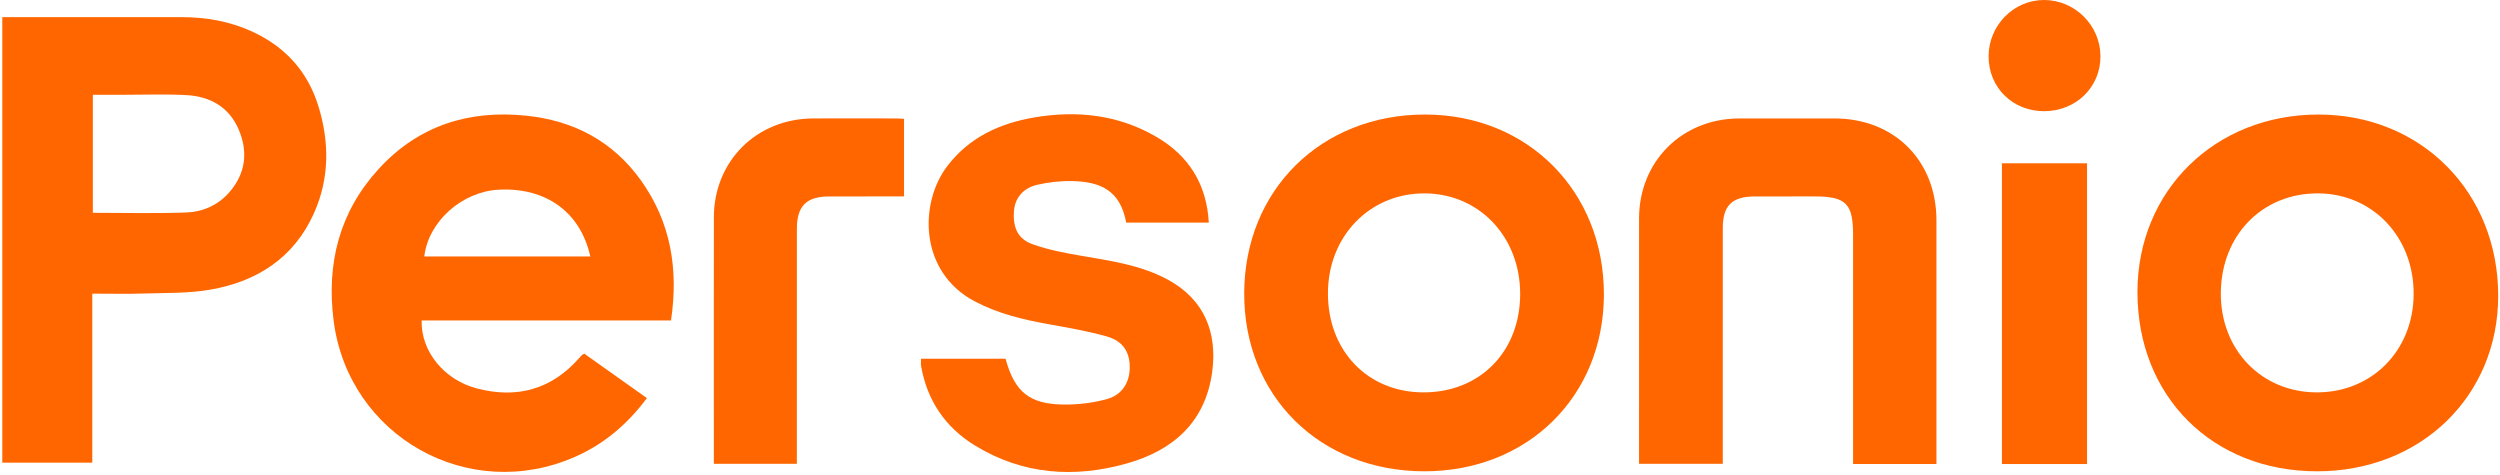
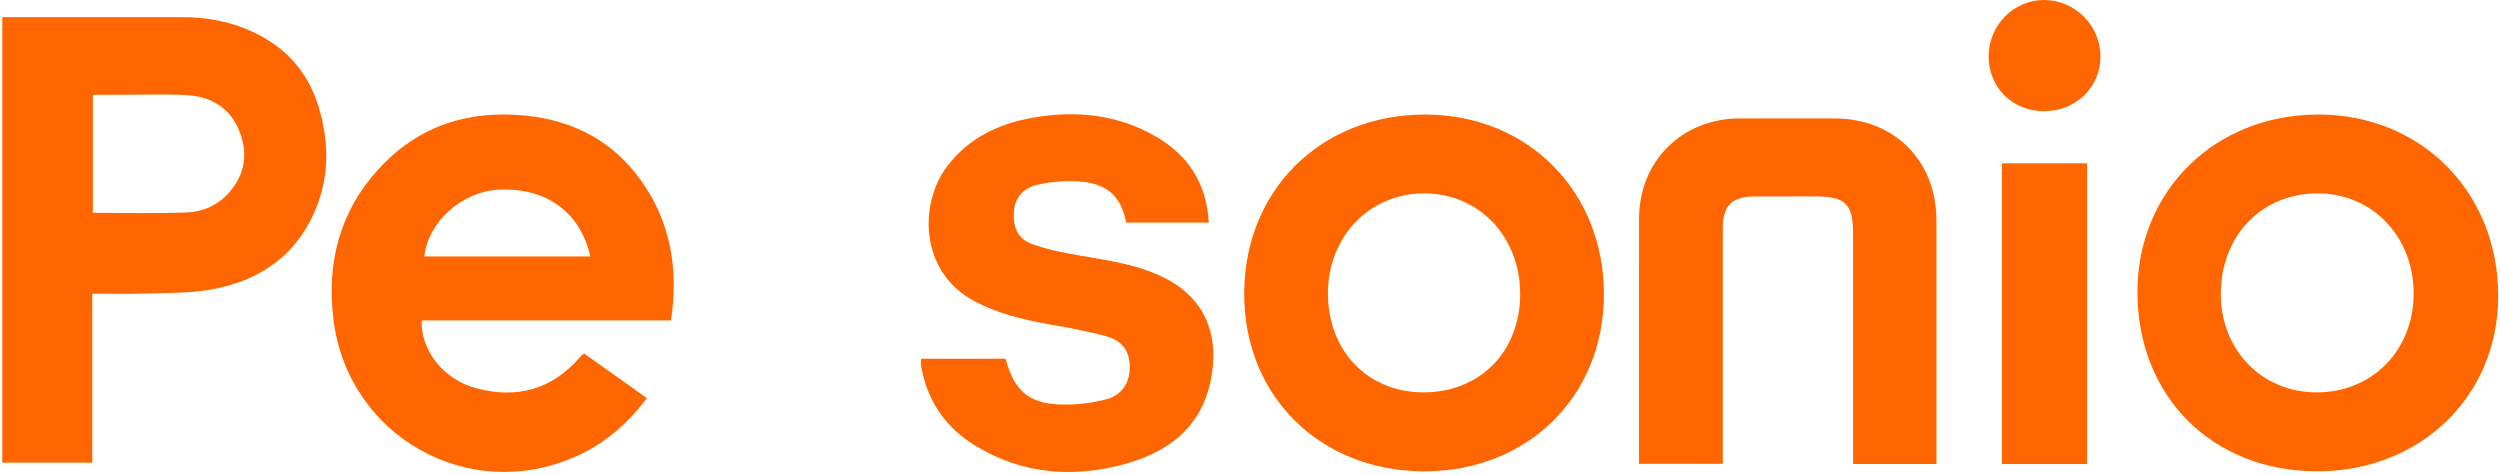
<svg xmlns="http://www.w3.org/2000/svg" width="489" height="93" xml:space="preserve" overflow="hidden">
  <g transform="translate(-395 -313)">
    <path d="M395.446 316.345 397.391 316.345C408.444 316.345 419.496 316.331 430.549 316.351 435.324 316.361 439.939 317.158 444.32 319.175 450.781 322.15 455.178 326.964 457.27 333.737 459.455 340.81 459.463 347.904 456.399 354.733 452.491 363.443 445.277 368.064 436.155 369.655 431.879 370.401 427.439 370.27 423.068 370.415 419.805 370.524 416.537 370.437 413.051 370.437L413.051 403.495 395.446 403.495 395.446 316.345ZM413.161 354.625C419.343 354.625 425.415 354.782 431.476 354.56 434.681 354.444 437.642 353.13 439.824 350.642 443.017 347.005 443.564 342.815 441.727 338.428 439.842 333.928 436.093 331.842 431.394 331.597 427.316 331.383 423.217 331.544 419.129 331.54 417.162 331.54 415.195 331.54 413.161 331.54L413.161 354.623 413.161 354.625Z" fill="#FF6600" />
    <path d="M526.249 375.689C517.903 375.689 509.781 375.689 501.656 375.689 493.532 375.689 485.536 375.689 477.48 375.689 477.301 381.668 481.843 387.296 488.251 388.973 496.139 391.039 502.905 389.175 508.343 382.975 508.495 382.8 508.646 382.619 508.813 382.458 508.894 382.38 509.01 382.337 509.286 382.176 513.281 385.013 517.344 387.895 521.536 390.87 517.755 395.933 513.21 399.82 507.542 402.328 486.62 411.585 463.105 398.325 460.247 375.653 458.839 364.491 461.397 354.411 469.09 346.021 476.816 337.595 486.642 334.459 497.915 335.624 507.218 336.585 514.868 340.61 520.353 348.268 526.233 356.477 527.734 365.686 526.249 375.685L526.249 375.689ZM510.465 363.169C508.542 354.496 501.811 349.65 492.598 350.1 485.381 350.455 478.787 356.312 477.992 363.169L510.465 363.169Z" fill="#FF6600" />
-     <path d="M848.193 405.187C827.732 405.172 813.072 390.527 813.086 370.112 813.1 350.254 828.301 335.374 848.545 335.402 868.638 335.431 883.674 350.638 883.646 370.908 883.62 390.537 868.455 405.199 848.193 405.187ZM848.137 389.748C858.908 389.778 867.011 381.611 867.109 370.626 867.208 359.412 859.148 350.873 848.416 350.825 837.518 350.775 829.492 358.978 829.393 370.264 829.297 381.384 837.313 389.718 848.139 389.75L848.137 389.748Z" fill="#FF6600" />
+     <path d="M848.193 405.187C827.732 405.172 813.072 390.527 813.086 370.112 813.1 350.254 828.301 335.374 848.545 335.402 868.638 335.431 883.674 350.638 883.646 370.908 883.62 390.537 868.455 405.199 848.193 405.187ZM848.137 389.748C858.908 389.778 867.011 381.611 867.109 370.626 867.208 359.412 859.148 350.873 848.416 350.825 837.518 350.775 829.492 358.978 829.393 370.264 829.297 381.384 837.313 389.718 848.139 389.75Z" fill="#FF6600" />
    <path d="M673.576 405.187C653.153 405.164 638.294 390.45 638.366 370.325 638.441 350.149 653.422 335.378 673.791 335.402 693.868 335.427 708.766 350.451 708.724 370.634 708.681 390.561 693.782 405.209 673.578 405.187L673.576 405.187ZM673.437 389.748C684.477 389.758 692.326 381.78 692.346 370.538 692.366 359.306 684.289 350.823 673.574 350.825 662.893 350.825 654.774 359.227 654.744 370.315 654.712 381.621 662.521 389.74 673.437 389.75L673.437 389.748Z" fill="#FF6600" />
    <path d="M773.769 403.763 757.463 403.763 757.463 401.458C757.463 387.279 757.463 373.101 757.463 358.922 757.463 352.817 756.059 351.421 749.93 351.421 746.011 351.421 742.093 351.409 738.175 351.425 733.789 351.441 731.983 353.221 731.979 357.574 731.969 372.22 731.975 386.866 731.975 401.51L731.975 403.721 715.597 403.721C715.597 403.019 715.597 402.395 715.597 401.77 715.597 386.424 715.585 371.078 715.601 355.732 715.613 344.542 724.011 336.184 735.23 336.168 741.429 336.16 747.629 336.164 753.828 336.168 765.519 336.172 773.769 344.419 773.769 356.106 773.769 371.277 773.769 386.448 773.769 401.617L773.769 403.765 773.769 403.763Z" fill="#FF6600" />
    <path d="M575.153 383.174 591.688 383.174C593.464 389.685 596.372 392.079 603.169 392.131 605.925 392.153 608.763 391.799 611.423 391.089 614.488 390.271 615.991 387.809 615.979 384.787 615.967 381.846 614.653 379.712 611.525 378.823 607.784 377.759 603.92 377.103 600.082 376.411 595.067 375.506 590.171 374.339 585.615 371.923 574.781 366.181 574.754 352.759 580.286 345.492 584.559 339.876 590.515 337.13 597.276 335.975 605.64 334.545 613.736 335.432 621.163 339.751 627.487 343.428 631.023 348.97 631.442 356.535L615.287 356.535C614.102 350.189 610.22 348.559 604.801 348.423 602.496 348.364 600.124 348.624 597.877 349.145 595.061 349.798 593.524 351.784 593.333 354.268 593.088 357.446 594.047 359.719 596.934 360.759 600.025 361.872 603.326 362.485 606.583 363.047 612.392 364.048 618.23 364.859 623.512 367.745 630.691 371.668 633.115 378.216 632.107 385.724 630.79 395.545 624.496 401.081 615.442 403.643 605.139 406.56 595.057 405.86 585.725 400.155 579.898 396.593 576.348 391.351 575.163 384.586 575.094 384.194 575.155 383.779 575.155 383.174L575.153 383.174Z" fill="#FF6600" />
-     <path d="M571.829 336.244 571.829 351.421C570.851 351.421 569.88 351.421 568.908 351.421 564.99 351.421 561.071 351.409 557.153 351.425 552.736 351.443 550.875 353.288 550.871 357.725 550.855 372.371 550.865 387.015 550.865 401.661 550.865 402.295 550.865 402.93 550.865 403.713L534.626 403.713 534.626 401.891C534.626 386.428 534.606 370.967 534.632 355.505 534.65 344.491 542.994 336.208 554.057 336.168 559.438 336.147 564.819 336.162 570.2 336.168 570.713 336.168 571.224 336.214 571.829 336.242L571.829 336.244Z" fill="#FF6600" />
    <path d="M803.226 403.764 786.577 403.764 786.577 344.941 803.226 344.941 803.226 403.764Z" fill="#FF6600" />
    <path d="M794.871 334.749C788.663 334.775 783.944 330.112 783.972 323.981 784 317.938 788.884 312.994 794.818 313 800.865 313.006 805.833 317.969 805.85 324.017 805.866 330.04 801.076 334.723 794.871 334.749Z" fill="#FF6600" />
  </g>
</svg>